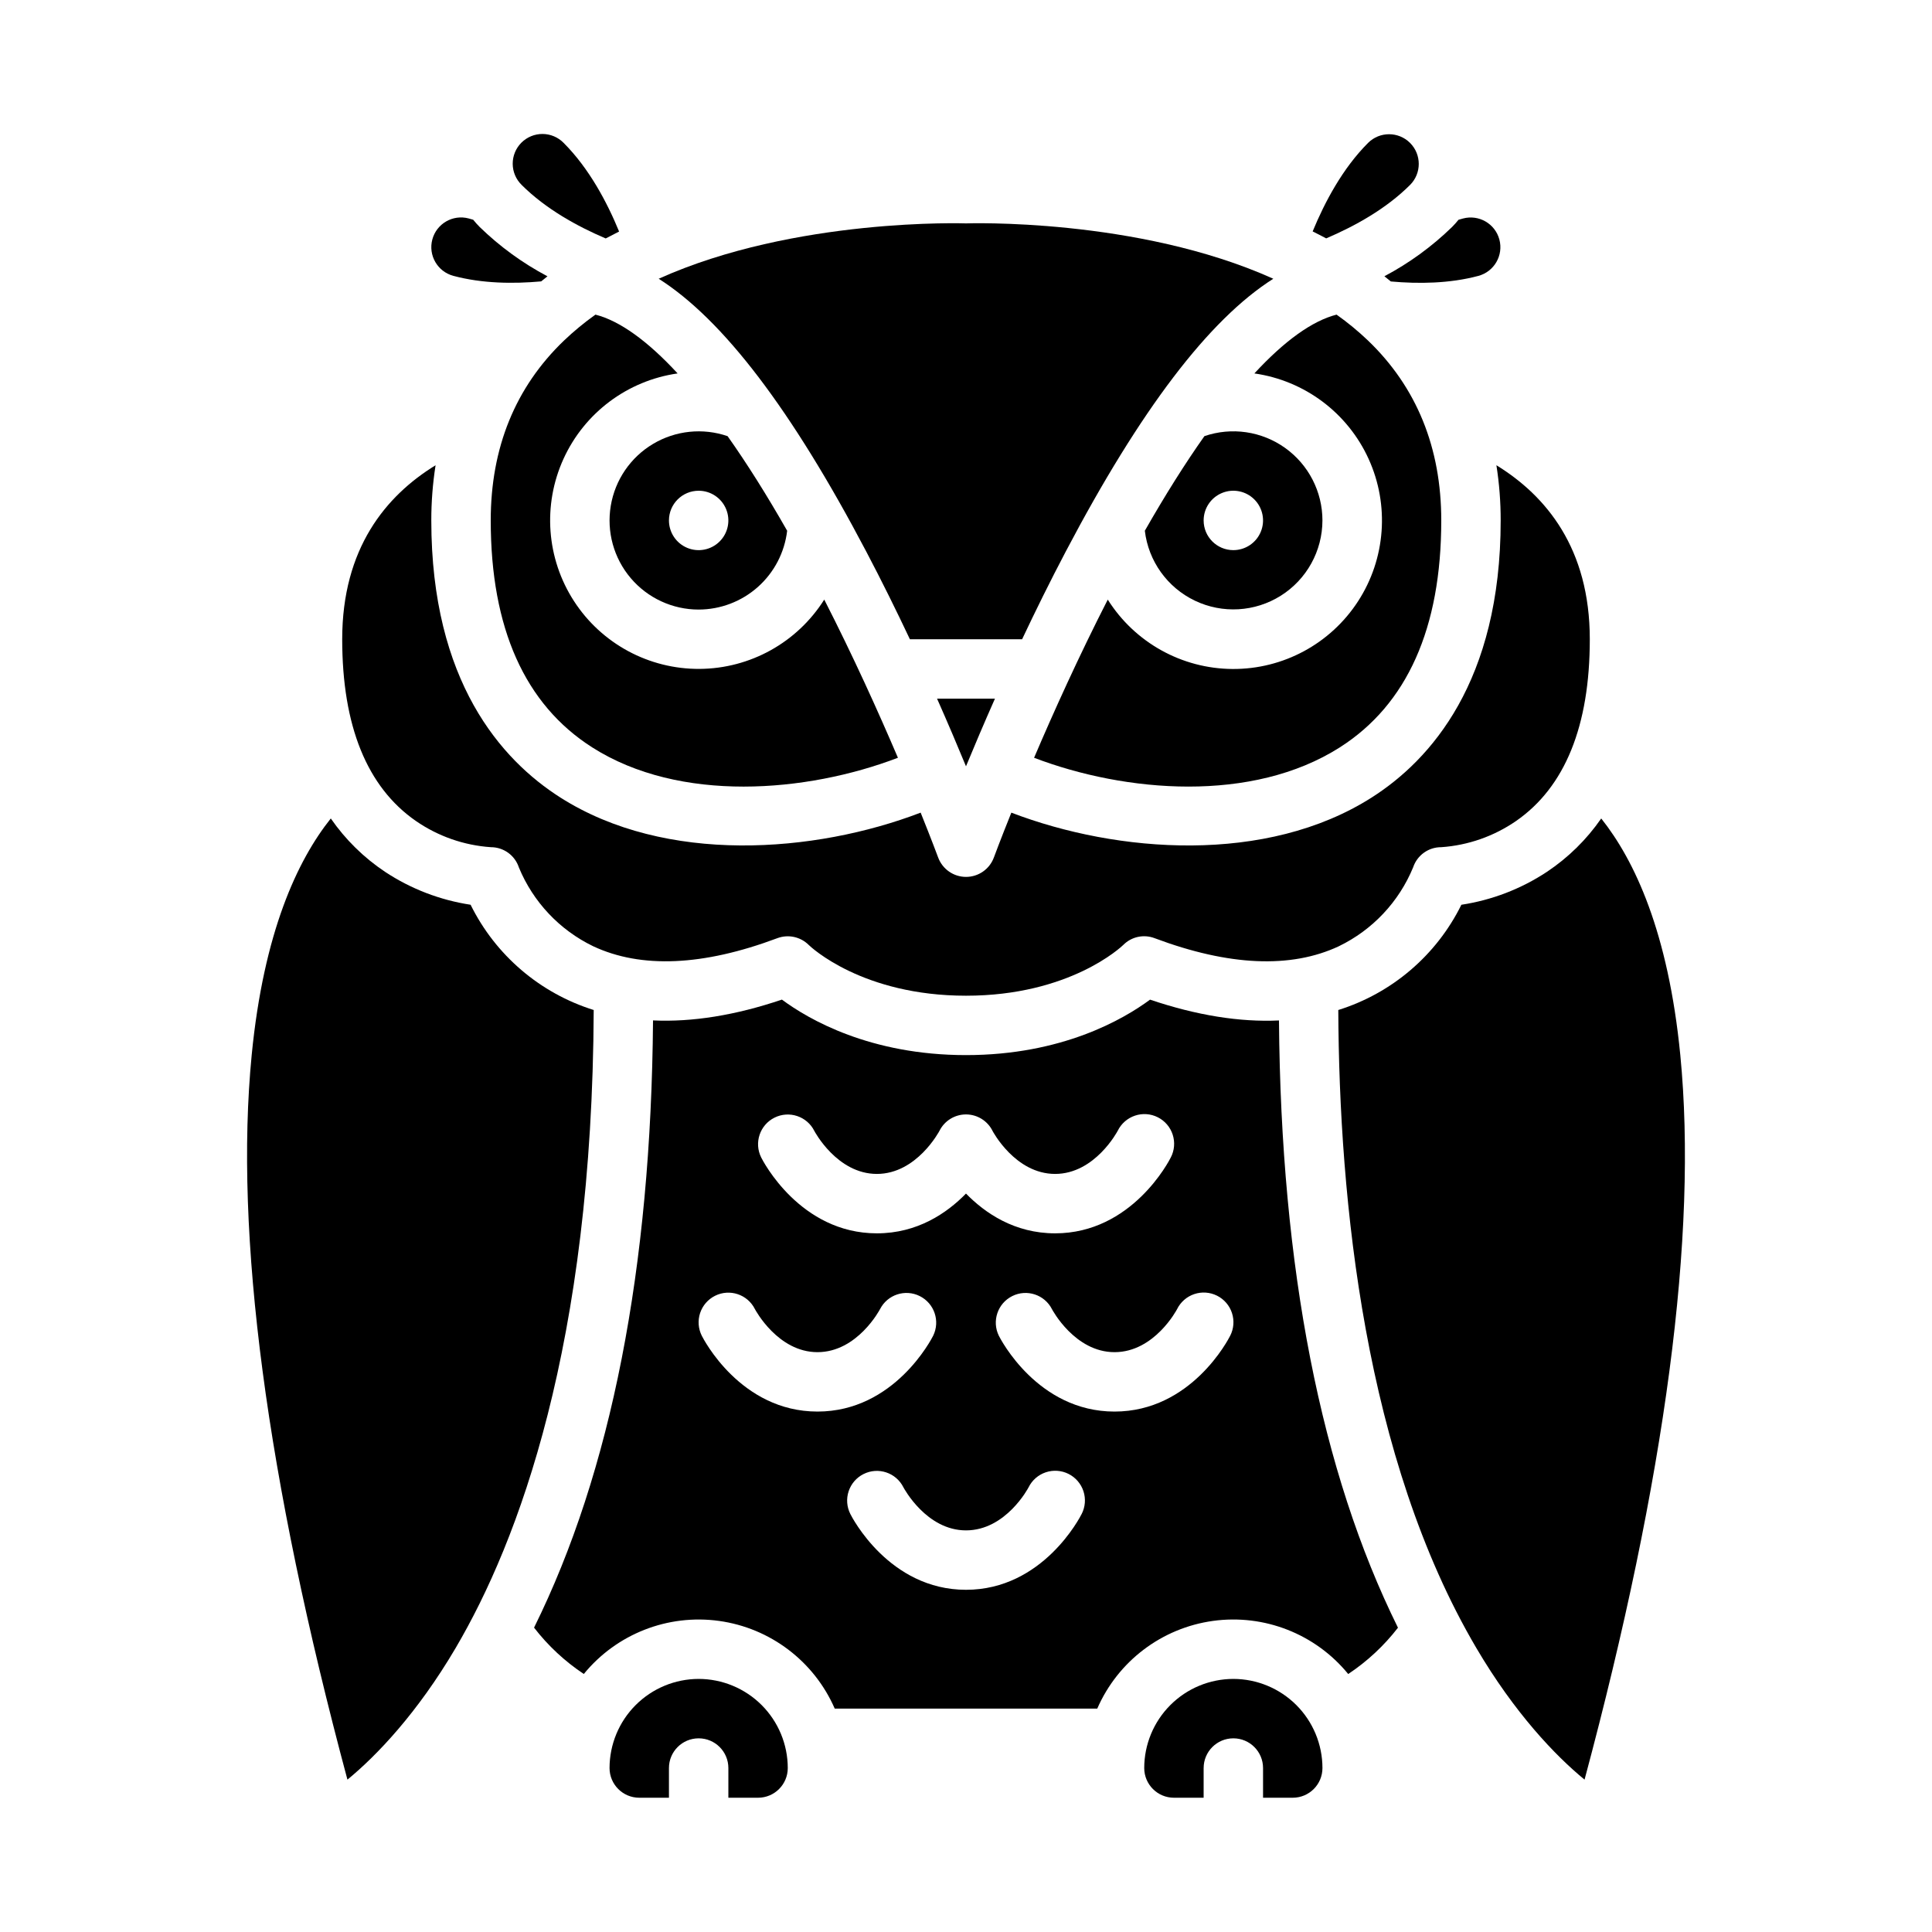
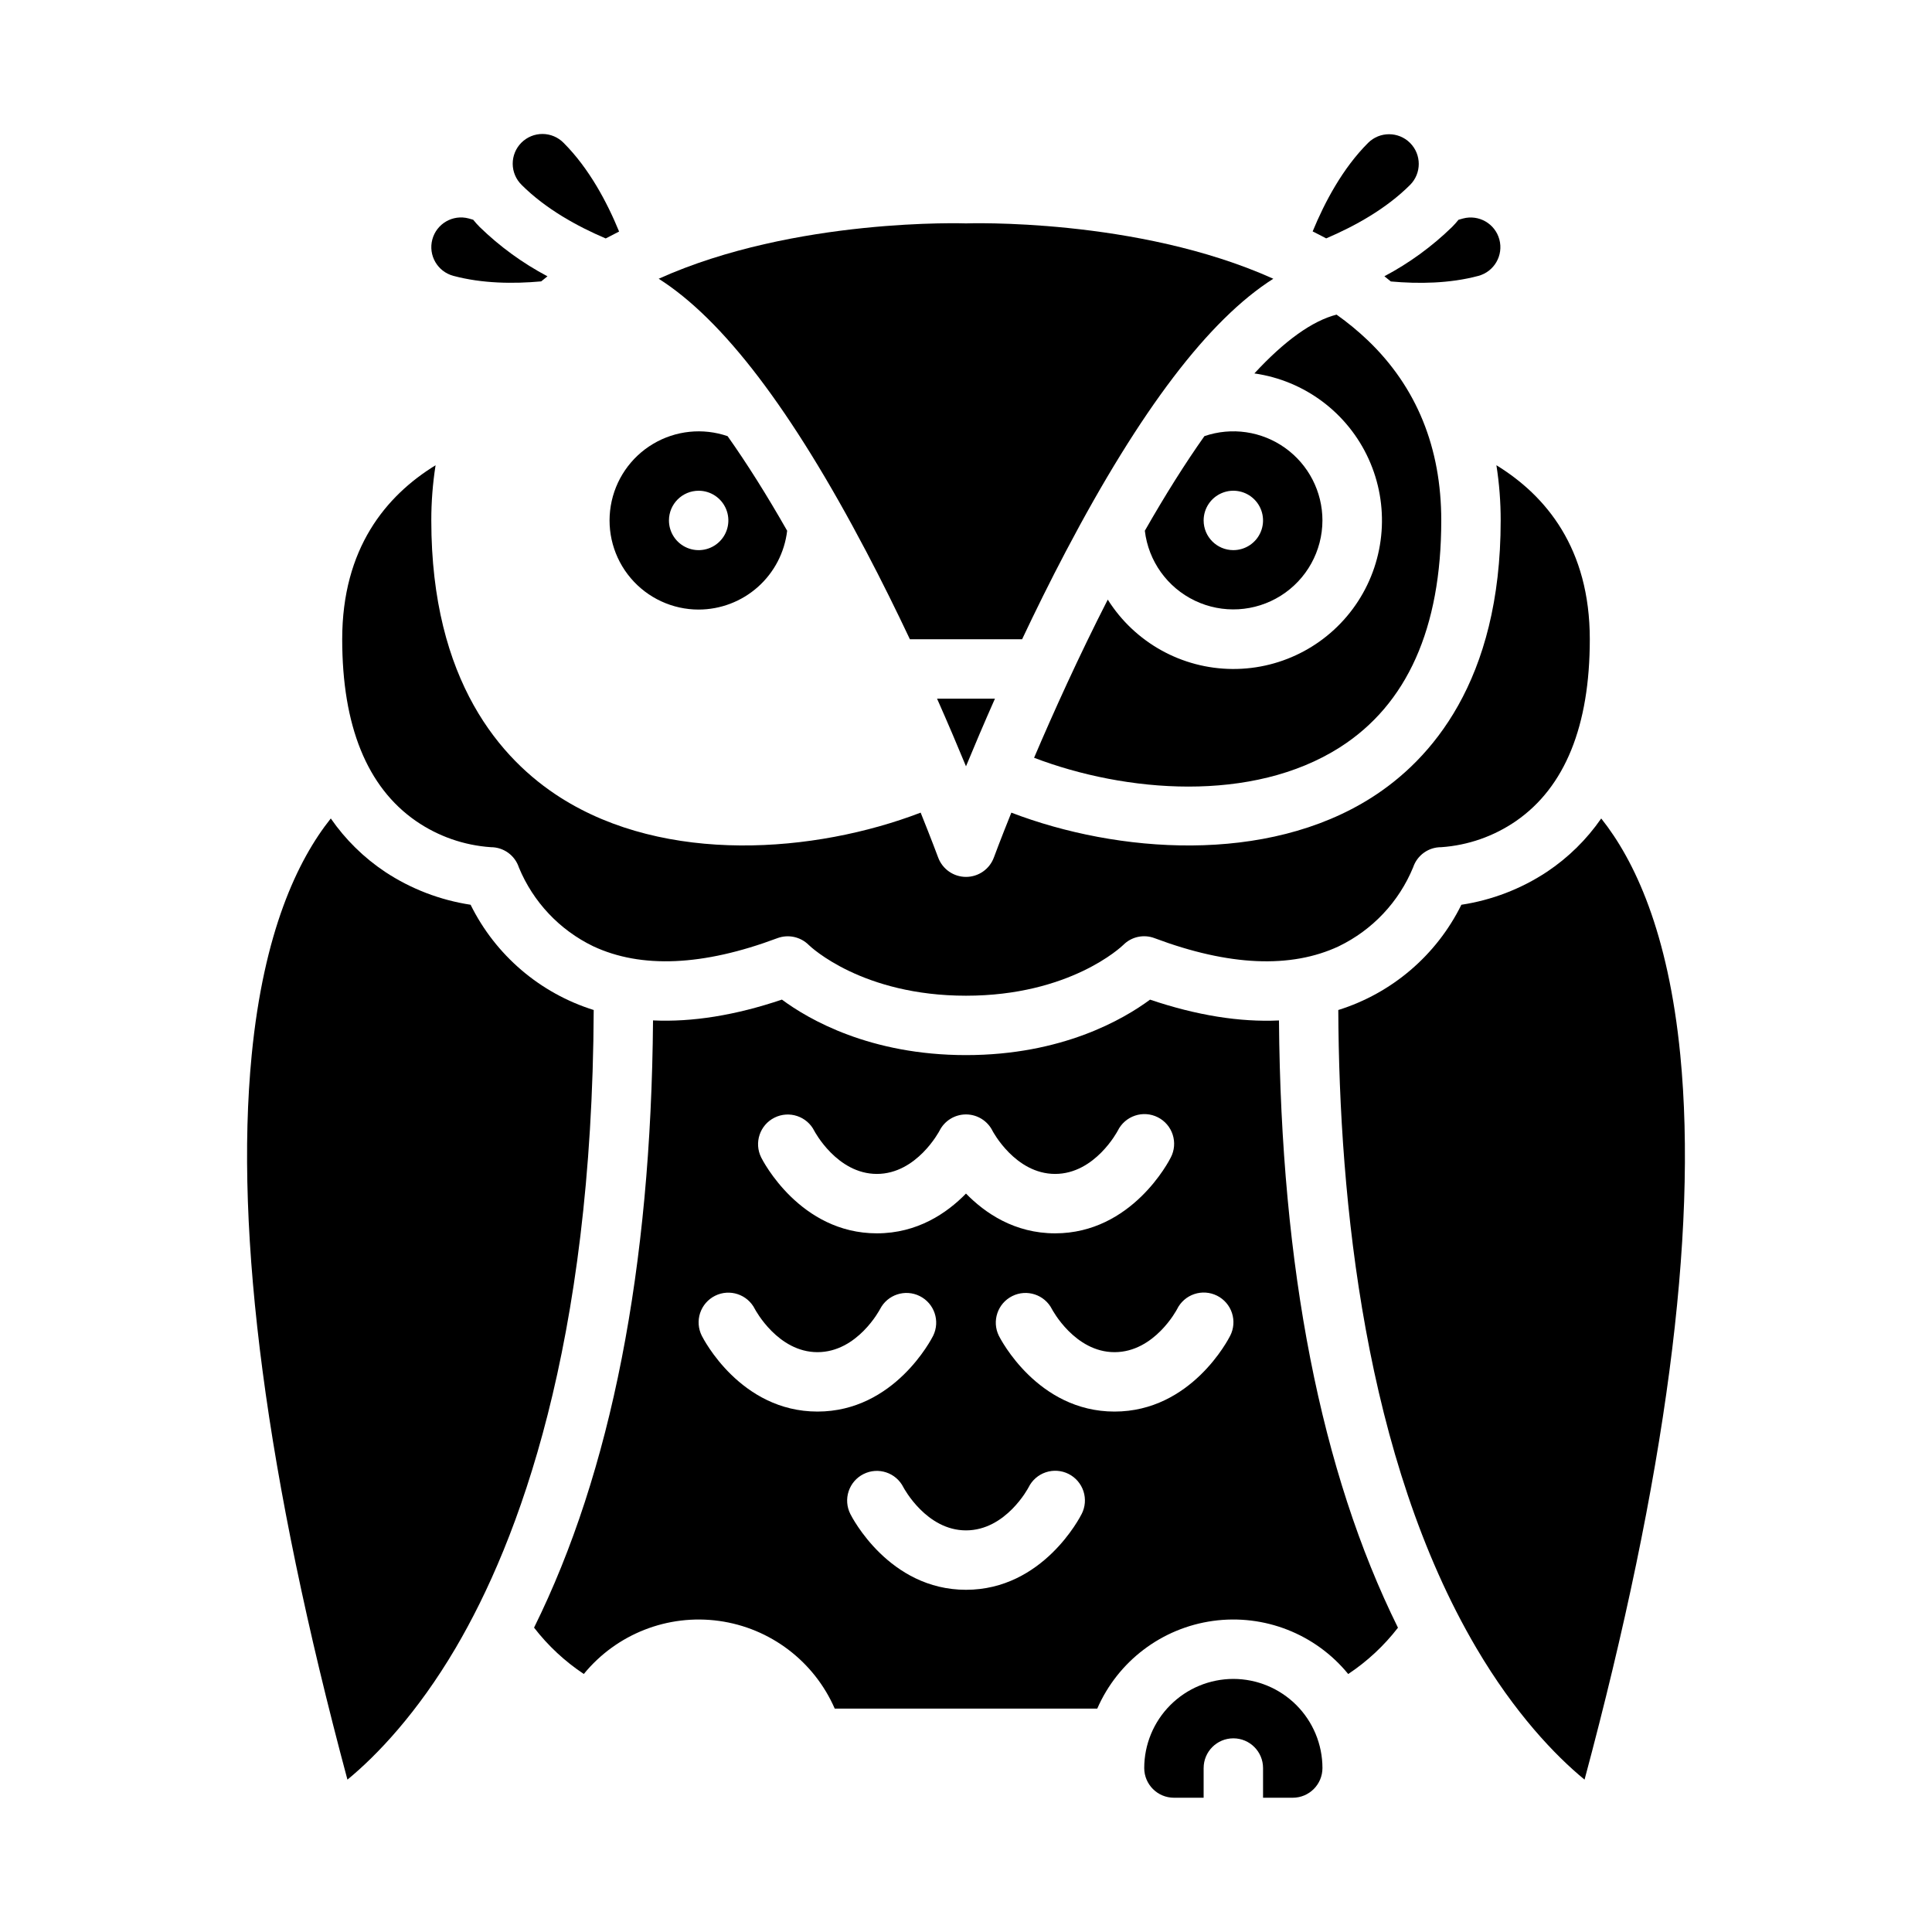
<svg xmlns="http://www.w3.org/2000/svg" fill="#000000" width="800px" height="800px" version="1.1" viewBox="144 144 512 512">
  <g>
    <path d="m264.76 580.72c16.605-28.219 36.215-80.305 36.578-169.06h-0.004c-14.23-4.445-26.02-14.523-32.621-27.891-8.09-1.23-15.82-4.199-22.648-8.711-5.652-3.766-10.539-8.57-14.402-14.156-8.816 11.055-17.777 30.086-20.965 62.699-4.633 47.441 3.902 112 25.375 192.02 7.766-6.363 18.559-17.691 28.688-34.902z" />
    <path d="m373.51 290.06c4.168 7.922 8.062 15.812 11.621 23.348h29.738c3.559-7.535 7.453-15.426 11.621-23.348 19.727-37.477 37.875-61.355 54.949-72.191-36.145-16.27-81.438-14.668-81.438-14.668s-45.293-1.598-81.441 14.668c17.074 10.836 35.227 34.715 54.949 72.191z" />
    <path d="m517.68 193.01c3.074-3.074 3.074-8.059 0-11.133-3.074-3.074-8.059-3.074-11.133 0-6.723 6.723-11.48 15.672-14.68 23.453 1.203 0.594 2.394 1.211 3.582 1.844 7.481-3.188 15.855-7.789 22.23-14.164z" />
    <path d="m254.22 361.57c5.883 4.062 12.746 6.461 19.879 6.945 3.375 0 6.367 2.172 7.414 5.383 3.773 9.129 10.773 16.555 19.668 20.859 12.719 5.969 29.145 5.25 48.82-2.129 2.891-1.082 6.148-0.375 8.332 1.805 0.523 0.512 14.184 13.441 41.668 13.441 27.48 0 41.141-12.93 41.707-13.48 2.172-2.172 5.418-2.863 8.289-1.762 19.676 7.379 36.102 8.094 48.82 2.129v-0.004c8.906-4.312 15.914-11.754 19.68-20.91 1.07-3.203 4.078-5.356 7.453-5.332 7.113-0.496 13.961-2.894 19.828-6.945 12.961-8.984 19.535-25.191 19.535-48.16 0-24.059-11.555-38.012-24.75-46.117 0.758 4.84 1.137 9.73 1.133 14.629 0 42.691-18.586 63.492-34.176 73.422-27.922 17.781-67.402 14.777-95.504 4.016-2.93 7.285-4.582 11.75-4.625 11.879v-0.004c-1.141 3.098-4.09 5.152-7.387 5.152s-6.246-2.055-7.387-5.152c-0.047-0.125-1.699-4.59-4.633-11.879-28.102 10.762-67.582 13.766-95.5-4.016-15.598-9.926-34.184-30.727-34.184-73.418-0.004-4.898 0.375-9.789 1.133-14.629-13.195 8.102-24.746 22.059-24.746 46.117 0 22.969 6.57 39.176 19.531 48.16z" />
    <path d="m494.46 281.92c0-7.629-3.688-14.785-9.895-19.215-6.207-4.434-14.172-5.598-21.387-3.121-5.129 7.258-10.391 15.617-15.785 25.07 0.949 8.047 5.961 15.043 13.273 18.535 7.309 3.496 15.902 2.996 22.758-1.32 6.859-4.316 11.023-11.848 11.035-19.949zm-31.488 0h0.004c0-3.184 1.918-6.055 4.859-7.273 2.941-1.219 6.324-0.543 8.578 1.707 2.25 2.25 2.926 5.637 1.707 8.578-1.219 2.941-4.09 4.859-7.273 4.859-4.348 0-7.871-3.523-7.871-7.871z" />
    <path d="m407.67 329.15h-15.34c2.938 6.633 5.519 12.715 7.668 17.93 2.152-5.211 4.734-11.297 7.672-17.93z" />
    <path d="m304.52 207.19c1.176-0.629 2.356-1.238 3.547-1.832-3.195-7.789-7.961-16.754-14.695-23.488-1.469-1.504-3.481-2.356-5.582-2.367-2.106-0.012-4.125 0.82-5.613 2.305-1.484 1.488-2.316 3.508-2.305 5.613 0.012 2.102 0.863 4.113 2.367 5.582 6.391 6.387 14.785 11 22.281 14.188z" />
    <path d="m287.42 218.57c0.551-0.453 1.105-0.902 1.664-1.344h0.004c-6.59-3.484-12.648-7.891-17.988-13.09-0.598-0.602-1.168-1.238-1.699-1.902-0.395-0.117-0.789-0.234-1.188-0.34-4.199-1.125-8.516 1.367-9.641 5.566-1.125 4.199 1.367 8.516 5.566 9.641 7.633 2.047 15.914 2.137 23.281 1.469z" />
-     <path d="m301.8 227.38c-2.949 2.094-5.742 4.398-8.359 6.894-12.867 12.348-19.391 28.379-19.391 47.648 0 28.543 9.047 48.777 26.891 60.141 23.215 14.785 56.766 12.012 81.02 2.754-5.117-11.984-11.816-26.836-19.527-41.918-7.16 11.359-19.617 18.281-33.039 18.367-13.426 0.086-25.969-6.68-33.27-17.945-7.305-11.266-8.359-25.477-2.801-37.699 5.559-12.219 16.965-20.762 30.254-22.66-7.969-8.629-15.336-13.938-21.777-15.582z" />
    <path d="m329.15 305.54c5.789-0.008 11.375-2.141 15.695-5.988 4.324-3.848 7.082-9.148 7.758-14.898-5.371-9.43-10.629-17.785-15.781-25.066-6.566-2.254-13.793-1.504-19.758 2.051-5.965 3.551-10.062 9.551-11.203 16.398-1.145 6.848 0.785 13.852 5.269 19.148 4.488 5.301 11.078 8.355 18.02 8.355zm0-31.488c3.188 0 6.055 1.918 7.273 4.859s0.547 6.328-1.707 8.578c-2.25 2.25-5.637 2.926-8.578 1.707-2.941-1.219-4.859-4.09-4.859-7.273 0-4.348 3.523-7.871 7.871-7.871z" />
    <path d="m437.57 302.9c-7.715 15.094-14.414 29.938-19.527 41.918 24.25 9.25 57.805 12.027 81.02-2.754 17.84-11.367 26.887-31.602 26.887-60.145 0-19.27-6.523-35.301-19.387-47.648h0.004c-2.617-2.496-5.414-4.801-8.363-6.894-6.441 1.645-13.809 6.953-21.781 15.586 13.297 1.891 24.711 10.434 30.277 22.66 5.562 12.223 4.512 26.445-2.797 37.715-7.305 11.27-19.855 18.039-33.285 17.949-13.434-0.086-25.891-7.019-33.051-18.387z" />
-     <path d="m329.15 588.93c-6.258 0.008-12.262 2.5-16.688 6.926-4.43 4.43-6.918 10.43-6.926 16.691 0.004 4.348 3.527 7.867 7.871 7.871h7.871v-7.871c0-4.348 3.523-7.871 7.871-7.871 4.348 0 7.875 3.523 7.875 7.871v7.871h7.871c4.344-0.004 7.867-3.523 7.871-7.871-0.008-6.262-2.496-12.262-6.926-16.691-4.426-4.426-10.43-6.918-16.691-6.926z" />
    <path d="m553.93 375.06c-6.828 4.512-14.555 7.481-22.648 8.711-6.602 13.367-18.391 23.445-32.621 27.891 0.223 50.543 7.012 118.82 36.574 169.06 10.121 17.203 20.906 28.523 28.688 34.898 21.473-80.02 30.012-144.58 25.375-192.02-3.188-32.613-12.148-51.645-20.961-62.699h0.004c-3.867 5.586-8.754 10.391-14.41 14.156z" />
    <path d="m448.78 408.91c-7.062 5.227-23.363 14.703-48.781 14.703s-41.723-9.477-48.785-14.707c-12.332 4.164-23.742 5.996-34.156 5.512-0.52 65.66-11.109 119.66-31.527 160.92v0.004c3.695 4.785 8.148 8.934 13.184 12.281 8.676-10.609 22.25-15.938 35.824-14.066 13.578 1.875 25.199 10.68 30.676 23.246h69.57-0.004c5.477-12.566 17.102-21.375 30.684-23.25 13.578-1.871 27.152 3.461 35.824 14.078 5.039-3.344 9.492-7.492 13.188-12.273-20.426-41.266-31.016-95.266-31.535-160.93-10.418 0.484-21.828-1.348-34.16-5.512zm-99.535 31.281c3.887-1.945 8.617-0.371 10.562 3.519 0.035 0.07 6.008 11.391 16.574 11.391 10.566 0 16.539-11.324 16.598-11.438 1.336-2.66 4.062-4.336 7.043-4.328 2.981 0.012 5.695 1.703 7.016 4.375 0.035 0.07 6.008 11.391 16.574 11.391 10.566 0 16.539-11.324 16.598-11.438 0.926-1.891 2.566-3.332 4.562-4.004 1.996-0.676 4.176-0.52 6.055 0.43 1.883 0.945 3.305 2.606 3.949 4.609 0.648 2.004 0.465 4.184-0.508 6.051-0.41 0.82-10.281 20.098-30.656 20.098-10.738 0-18.559-5.356-23.617-10.539-5.055 5.184-12.875 10.539-23.613 10.539-20.375 0-30.246-19.273-30.656-20.094v-0.004c-1.945-3.887-0.371-8.617 3.519-10.559zm11.391 77.887c-20.375 0-30.246-19.273-30.656-20.094-0.938-1.867-1.098-4.027-0.445-6.012 0.656-1.98 2.07-3.621 3.934-4.562 3.883-1.957 8.617-0.395 10.574 3.488 0.164 0.305 6.121 11.438 16.594 11.438 10.582 0 16.52-11.277 16.574-11.395h0.004c1.965-3.852 6.664-5.398 10.531-3.465 3.867 1.934 5.453 6.625 3.551 10.508-0.414 0.82-10.285 20.094-30.66 20.094zm70.016 27.137c-0.406 0.82-10.277 20.098-30.652 20.098s-30.246-19.273-30.656-20.094v-0.004c-0.941-1.863-1.102-4.023-0.449-6.008 0.656-1.984 2.07-3.625 3.938-4.562 3.883-1.957 8.613-0.398 10.57 3.488 0.164 0.305 6.121 11.434 16.598 11.434 10.582 0 16.52-11.277 16.574-11.395v0.004c0.922-1.887 2.562-3.324 4.551-3.996 1.988-0.668 4.16-0.52 6.039 0.418 1.875 0.941 3.301 2.59 3.957 4.582 0.656 1.992 0.488 4.168-0.465 6.035zm39.359-47.23c-0.406 0.82-10.277 20.094-30.652 20.094s-30.246-19.273-30.656-20.094c-1.906-3.883-0.32-8.574 3.547-10.508 3.867-1.934 8.57-0.387 10.531 3.465 0.039 0.07 6.012 11.395 16.578 11.395 10.582 0 16.52-11.277 16.574-11.395 0.926-1.883 2.562-3.32 4.551-3.992s4.16-0.52 6.039 0.418c1.875 0.938 3.301 2.586 3.957 4.582 0.656 1.992 0.488 4.164-0.465 6.035z" />
    <path d="m470.85 588.93c-6.262 0.008-12.266 2.5-16.691 6.926-4.43 4.43-6.918 10.43-6.926 16.691 0.004 4.348 3.527 7.867 7.871 7.871h7.871v-7.871h0.004c0-4.348 3.523-7.871 7.871-7.871s7.871 3.523 7.871 7.871v7.871h7.871c4.348-0.004 7.867-3.523 7.871-7.871-0.004-6.262-2.496-12.262-6.922-16.691-4.43-4.426-10.43-6.918-16.691-6.926z" />
    <path d="m512.59 218.59c7.344 0.66 15.586 0.559 23.191-1.477 4.199-1.125 6.691-5.441 5.566-9.641-1.129-4.203-5.445-6.691-9.645-5.566-0.395 0.105-0.793 0.223-1.188 0.34-0.531 0.664-1.098 1.301-1.699 1.902-5.328 5.188-11.367 9.586-17.938 13.062 0.574 0.449 1.145 0.91 1.711 1.379z" />
  </g>
</svg>